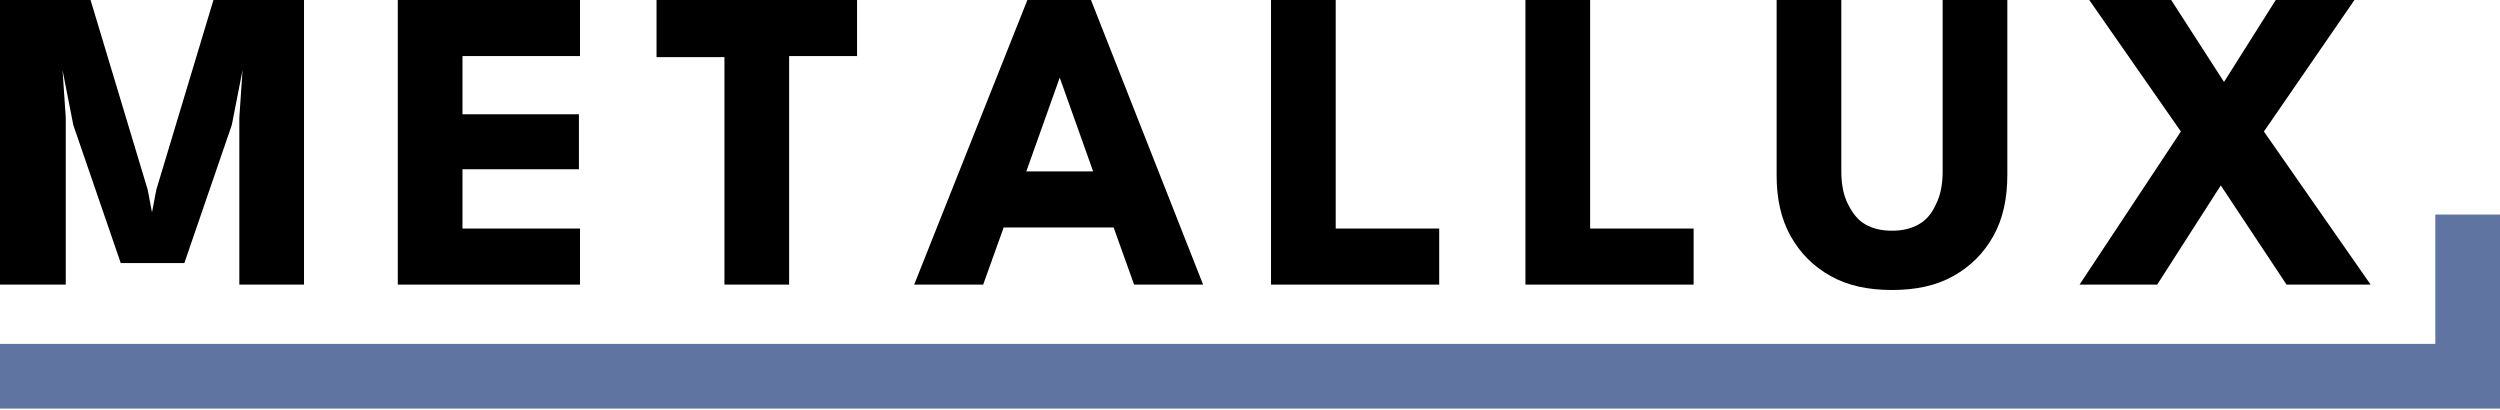
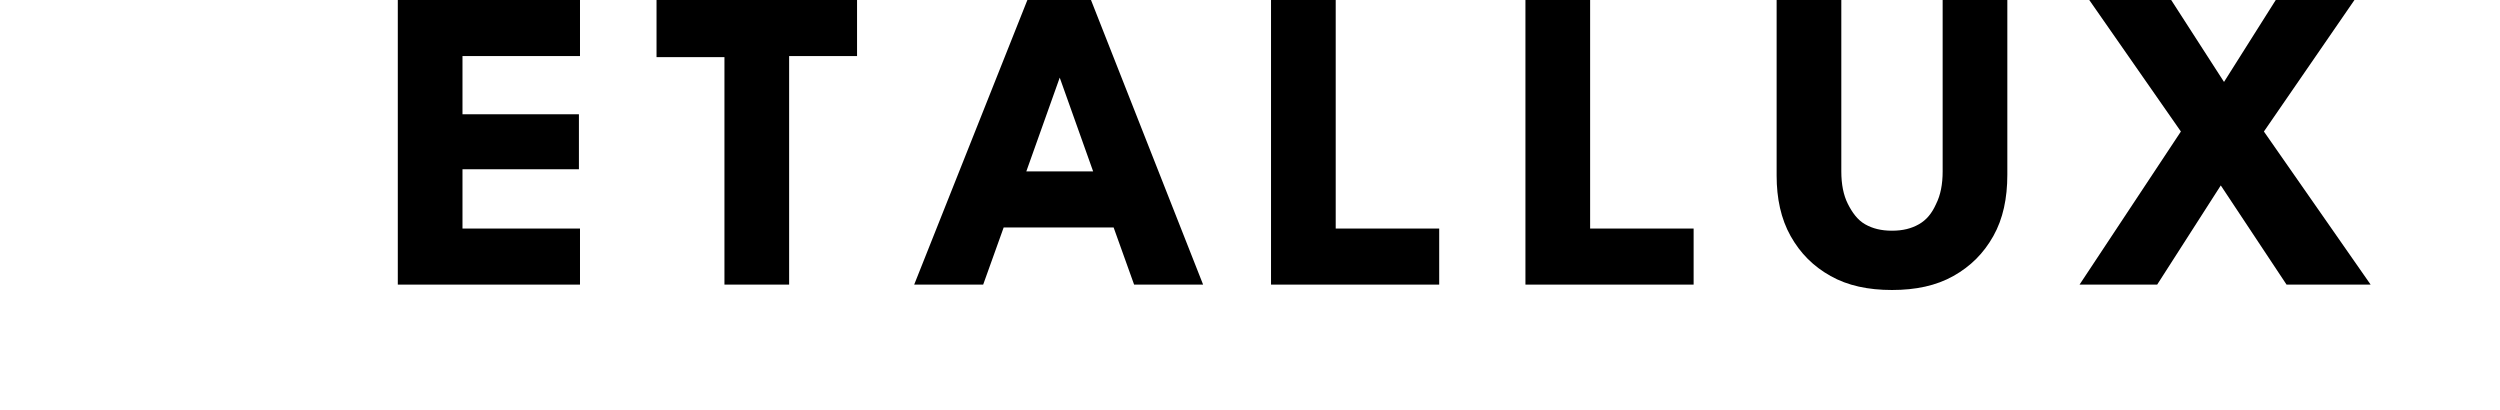
<svg xmlns="http://www.w3.org/2000/svg" id="Ebene_1" version="1.1" viewBox="0 0 231.9 38">
  <defs>
    <style>
      .st0 {
        fill: #6074a2;
      }
    </style>
  </defs>
  <g>
-     <path d="M28.2,0v26.4h-6v-15.5l.3-4.4-1,5.1-4.4,12.8h-5.9l-4.4-12.8-1-5.1.3,4.4v15.5H0V0h8.4l5.3,17.6.4,2.1.4-2.1L19.8,0h8.4Z" />
    <path d="M36.9,0h16.9v5.2h-10.9v5.4h10.8v5.1h-10.8v5.5h10.9v5.2h-16.9V0Z" />
    <path d="M67.2,5.3h-6.3V0h18.6v5.2h-6.3v21.2h-6V5.2h0Z" />
    <path d="M95.3,0h5.9l10.4,26.4h-6.4l-1.9-5.3h-10.2l-1.9,5.3h-6.4L95.3,0ZM95.2,15.9h6.2l-3.1-8.7h0l-3.1,8.7Z" />
    <path d="M117.9,0h6v21.2h9.6v5.2h-15.6V0Z" />
    <path d="M141.5,0h6v21.2h9.6v5.2h-15.6V0Z" />
    <path d="M180.2,0h6v16.2c0,2.2-.4,4.1-1.3,5.7-.9,1.6-2.1,2.8-3.7,3.7s-3.5,1.3-5.7,1.3-4.1-.4-5.7-1.3c-1.6-.9-2.8-2.1-3.7-3.7s-1.3-3.5-1.3-5.6V0h6v15.9c0,1.2.2,2.2.6,3,.4.8.9,1.5,1.6,1.9s1.5.6,2.5.6,1.8-.2,2.5-.6,1.2-1,1.6-1.9c.4-.8.6-1.8.6-3V0h0Z" />
    <path d="M210,12.2l9.9,14.2h-7.8l-6.1-9.2-5.9,9.2h-7.2l9.4-14.2-8.5-12.2h7.6l4.9,7.6,4.8-7.6h7.3l-8.4,12.2h0Z" />
  </g>
-   <polygon class="st0" points="225.9 19.9 225.9 31.9 0 31.9 0 37.9 231.9 37.9 231.9 32 231.9 31.9 231.9 19.9 225.9 19.9" />
</svg>